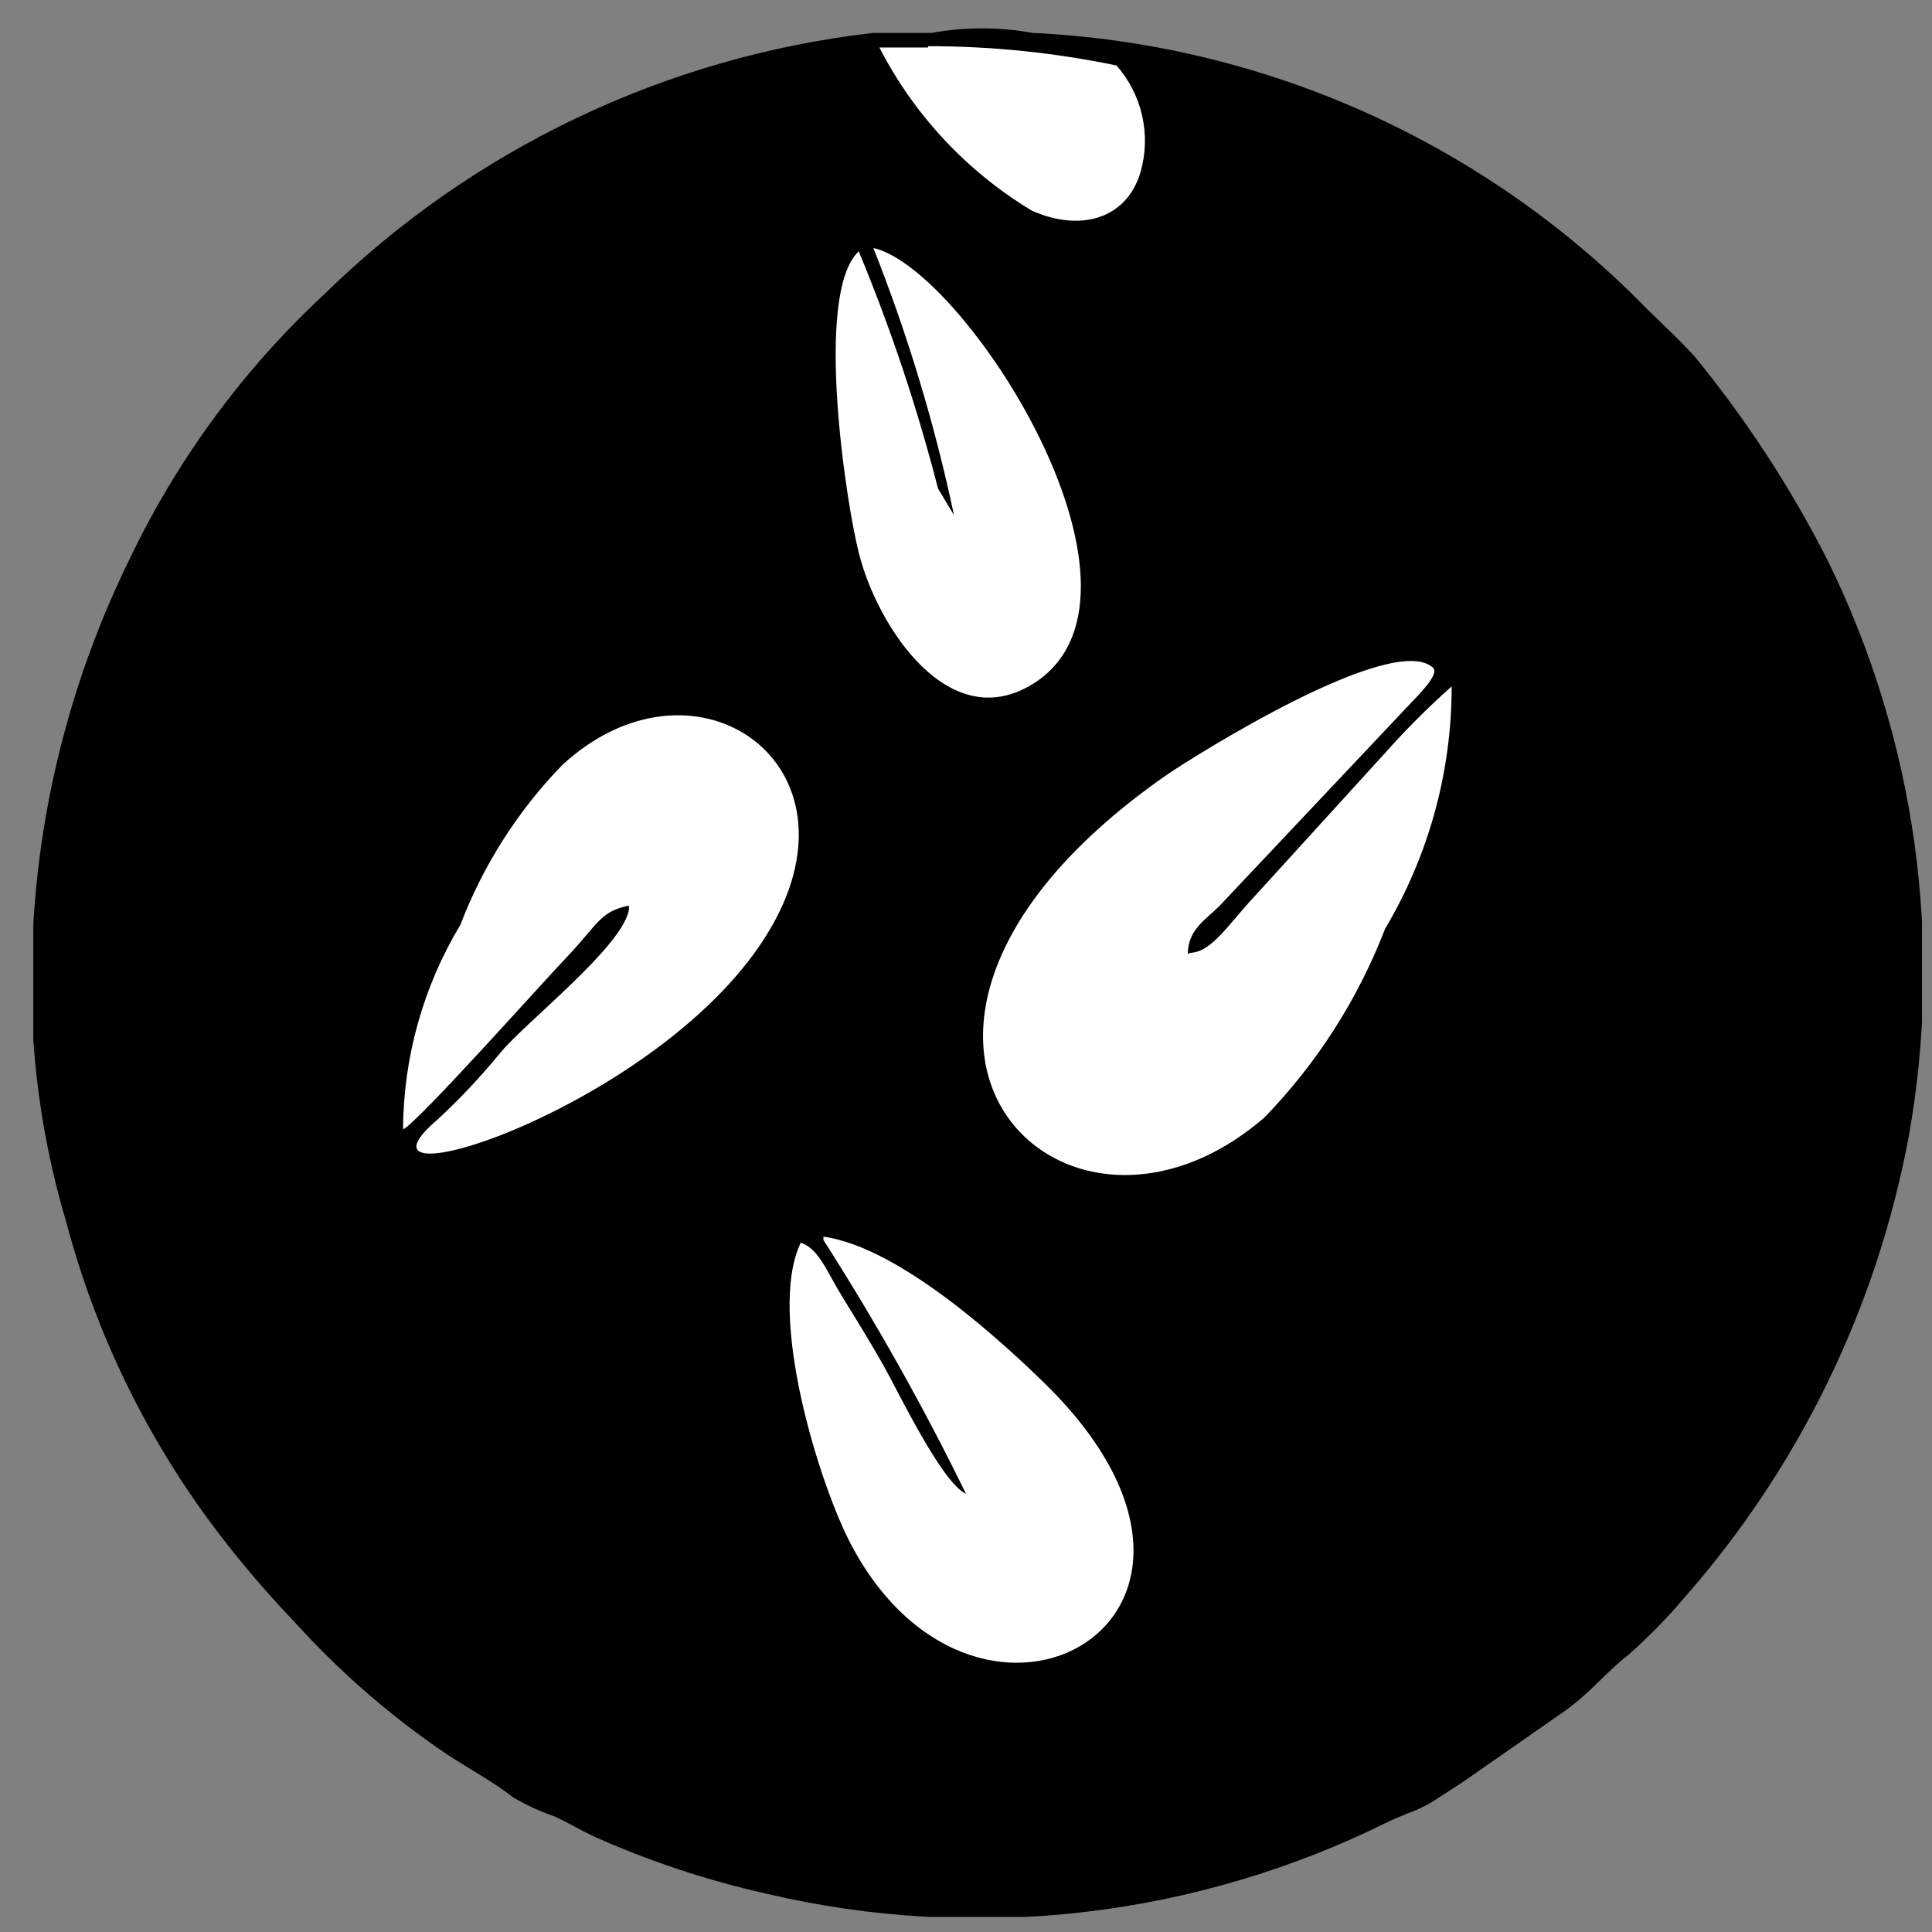
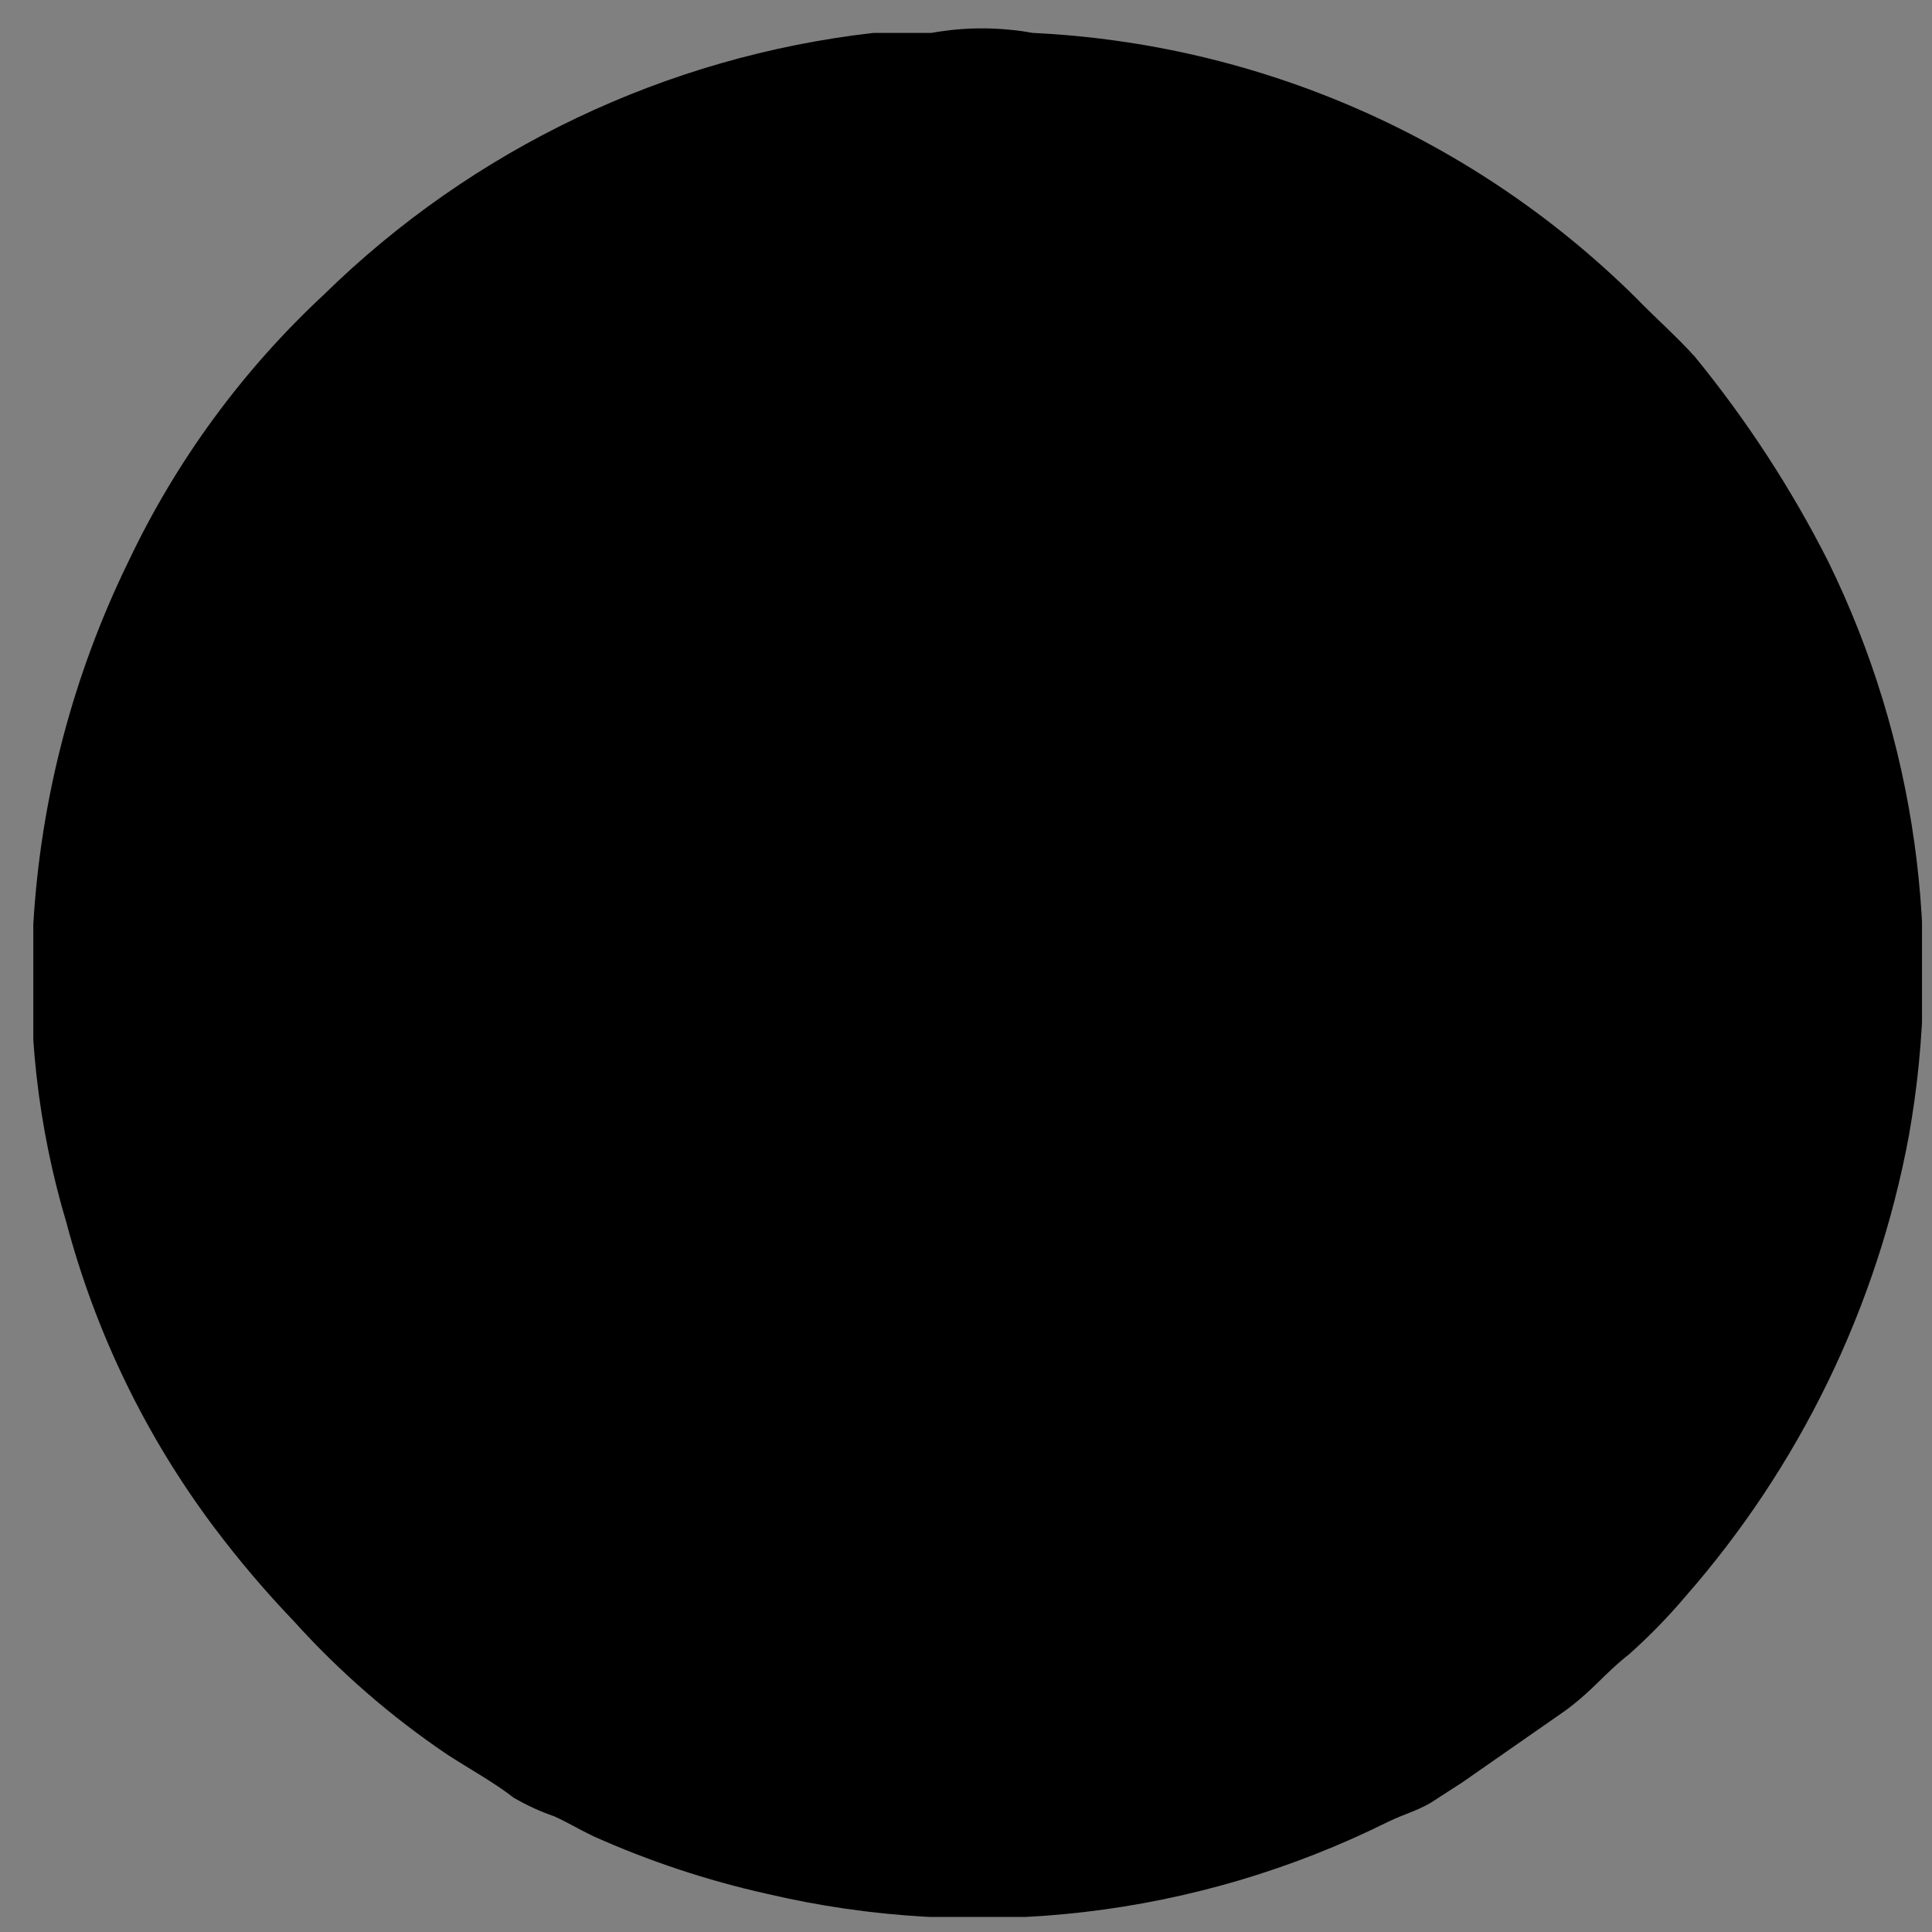
<svg xmlns="http://www.w3.org/2000/svg" width="29" height="29" viewBox="0 0 29 29" fill="none">
  <rect x="0" y="0" width="29" height="29" fill="#808080" stroke="none" />
  <g clip-path="url(#clip0_73_2693)">
    <g clip-path="url(#clip1_73_2693)">
      <path fill-rule="evenodd" clip-rule="evenodd" d="M0.5 13.874C0.395 15.388 0.565 16.909 1 18.364C1.44 20.015 2.193 21.567 3.22 22.934C3.589 23.424 3.986 23.891 4.41 24.334C5.093 25.091 5.865 25.763 6.71 26.334C7.08 26.574 7.4 26.744 7.71 26.984C7.904 27.097 8.108 27.191 8.32 27.264C8.52 27.354 8.68 27.454 8.91 27.564C9.742 27.936 10.61 28.225 11.5 28.424C14.644 29.165 17.948 28.783 20.84 27.344C21.09 27.224 21.24 27.194 21.47 27.064L21.95 26.754L23.5 25.674C23.92 25.364 24.09 25.114 24.45 24.834C24.75 24.567 25.031 24.28 25.29 23.974C27.011 22.014 28.171 19.627 28.65 17.064C29.177 14.128 28.753 11.101 27.44 8.424C26.886 7.331 26.215 6.302 25.44 5.354C25.15 5.034 24.86 4.784 24.55 4.464C22.127 2.069 18.903 0.655 15.5 0.494C14.997 0.403 14.483 0.403 13.98 0.494C13.68 0.494 13.41 0.494 13.11 0.494C9.999 0.849 7.096 2.232 4.86 4.424C3.639 5.56 2.645 6.917 1.93 8.424C1.097 10.128 0.611 11.98 0.5 13.874Z" fill="black" />
-       <path fill-rule="evenodd" clip-rule="evenodd" d="M12.36 18.563C13.53 18.723 15.12 20.213 15.72 20.803C19.22 24.283 14.72 26.803 12.79 23.213C12.31 22.323 11.5 19.733 12.02 18.653C12.3 18.753 12.4 19.073 12.66 19.493C12.92 19.913 13.06 20.143 13.26 20.493C13.46 20.843 14.13 22.253 14.5 22.423C13.86 21.113 13.146 19.841 12.36 18.613V18.563ZM13.93 0.693C14.881 0.693 15.829 0.79 16.76 0.983C16.949 1.199 17.081 1.458 17.144 1.737C17.207 2.017 17.199 2.308 17.12 2.583C16.91 3.293 16.21 3.483 15.49 3.163C14.514 2.575 13.721 1.727 13.2 0.713H13.93V0.693ZM9.44 13.593C9.01 13.683 8.99 13.853 8.53 14.343C8.2 14.683 6.28 16.843 6.05 16.953C6.055 15.871 6.352 14.81 6.91 13.883C7.252 12.988 7.772 12.171 8.44 11.483C10.38 9.693 12.93 11.383 11.64 13.803C10.18 16.553 4.91 18.213 6.57 16.803C6.906 16.492 7.22 16.157 7.51 15.803C7.91 15.323 9.32 14.233 9.44 13.663V13.593ZM17.83 14.323C17.83 13.953 18.09 13.813 18.3 13.603L21.13 10.603C21.25 10.473 21.62 10.123 21.51 10.023C20.91 9.473 17.95 11.333 17.51 11.633C12.03 15.453 15.91 19.433 18.98 16.773C19.768 15.961 20.383 14.999 20.79 13.943C21.445 12.842 21.791 11.585 21.79 10.303C21.437 10.617 21.103 10.951 20.79 11.303L18.86 13.423C18.42 13.893 18.19 14.293 17.86 14.303L17.83 14.323ZM14.32 7.733L14.08 7.333C13.768 6.12 13.371 4.93 12.89 3.773C12.21 4.403 12.71 7.603 12.89 8.293C13.15 9.363 14.25 11.123 15.57 10.223C17.57 8.833 14.47 4.023 13.11 3.723C13.625 5.024 14.03 6.365 14.32 7.733Z" fill="white" />
    </g>
  </g>
  <defs>
    <clipPath id="clip0_73_2693">
      <rect width="28.35" height="28.35" fill="white" transform="translate(0.5 0.424)" />
    </clipPath>
    <clipPath id="clip1_73_2693">
      <rect width="28.35" height="28.35" fill="white" transform="translate(0.5 0.424)" />
    </clipPath>
  </defs>
</svg>